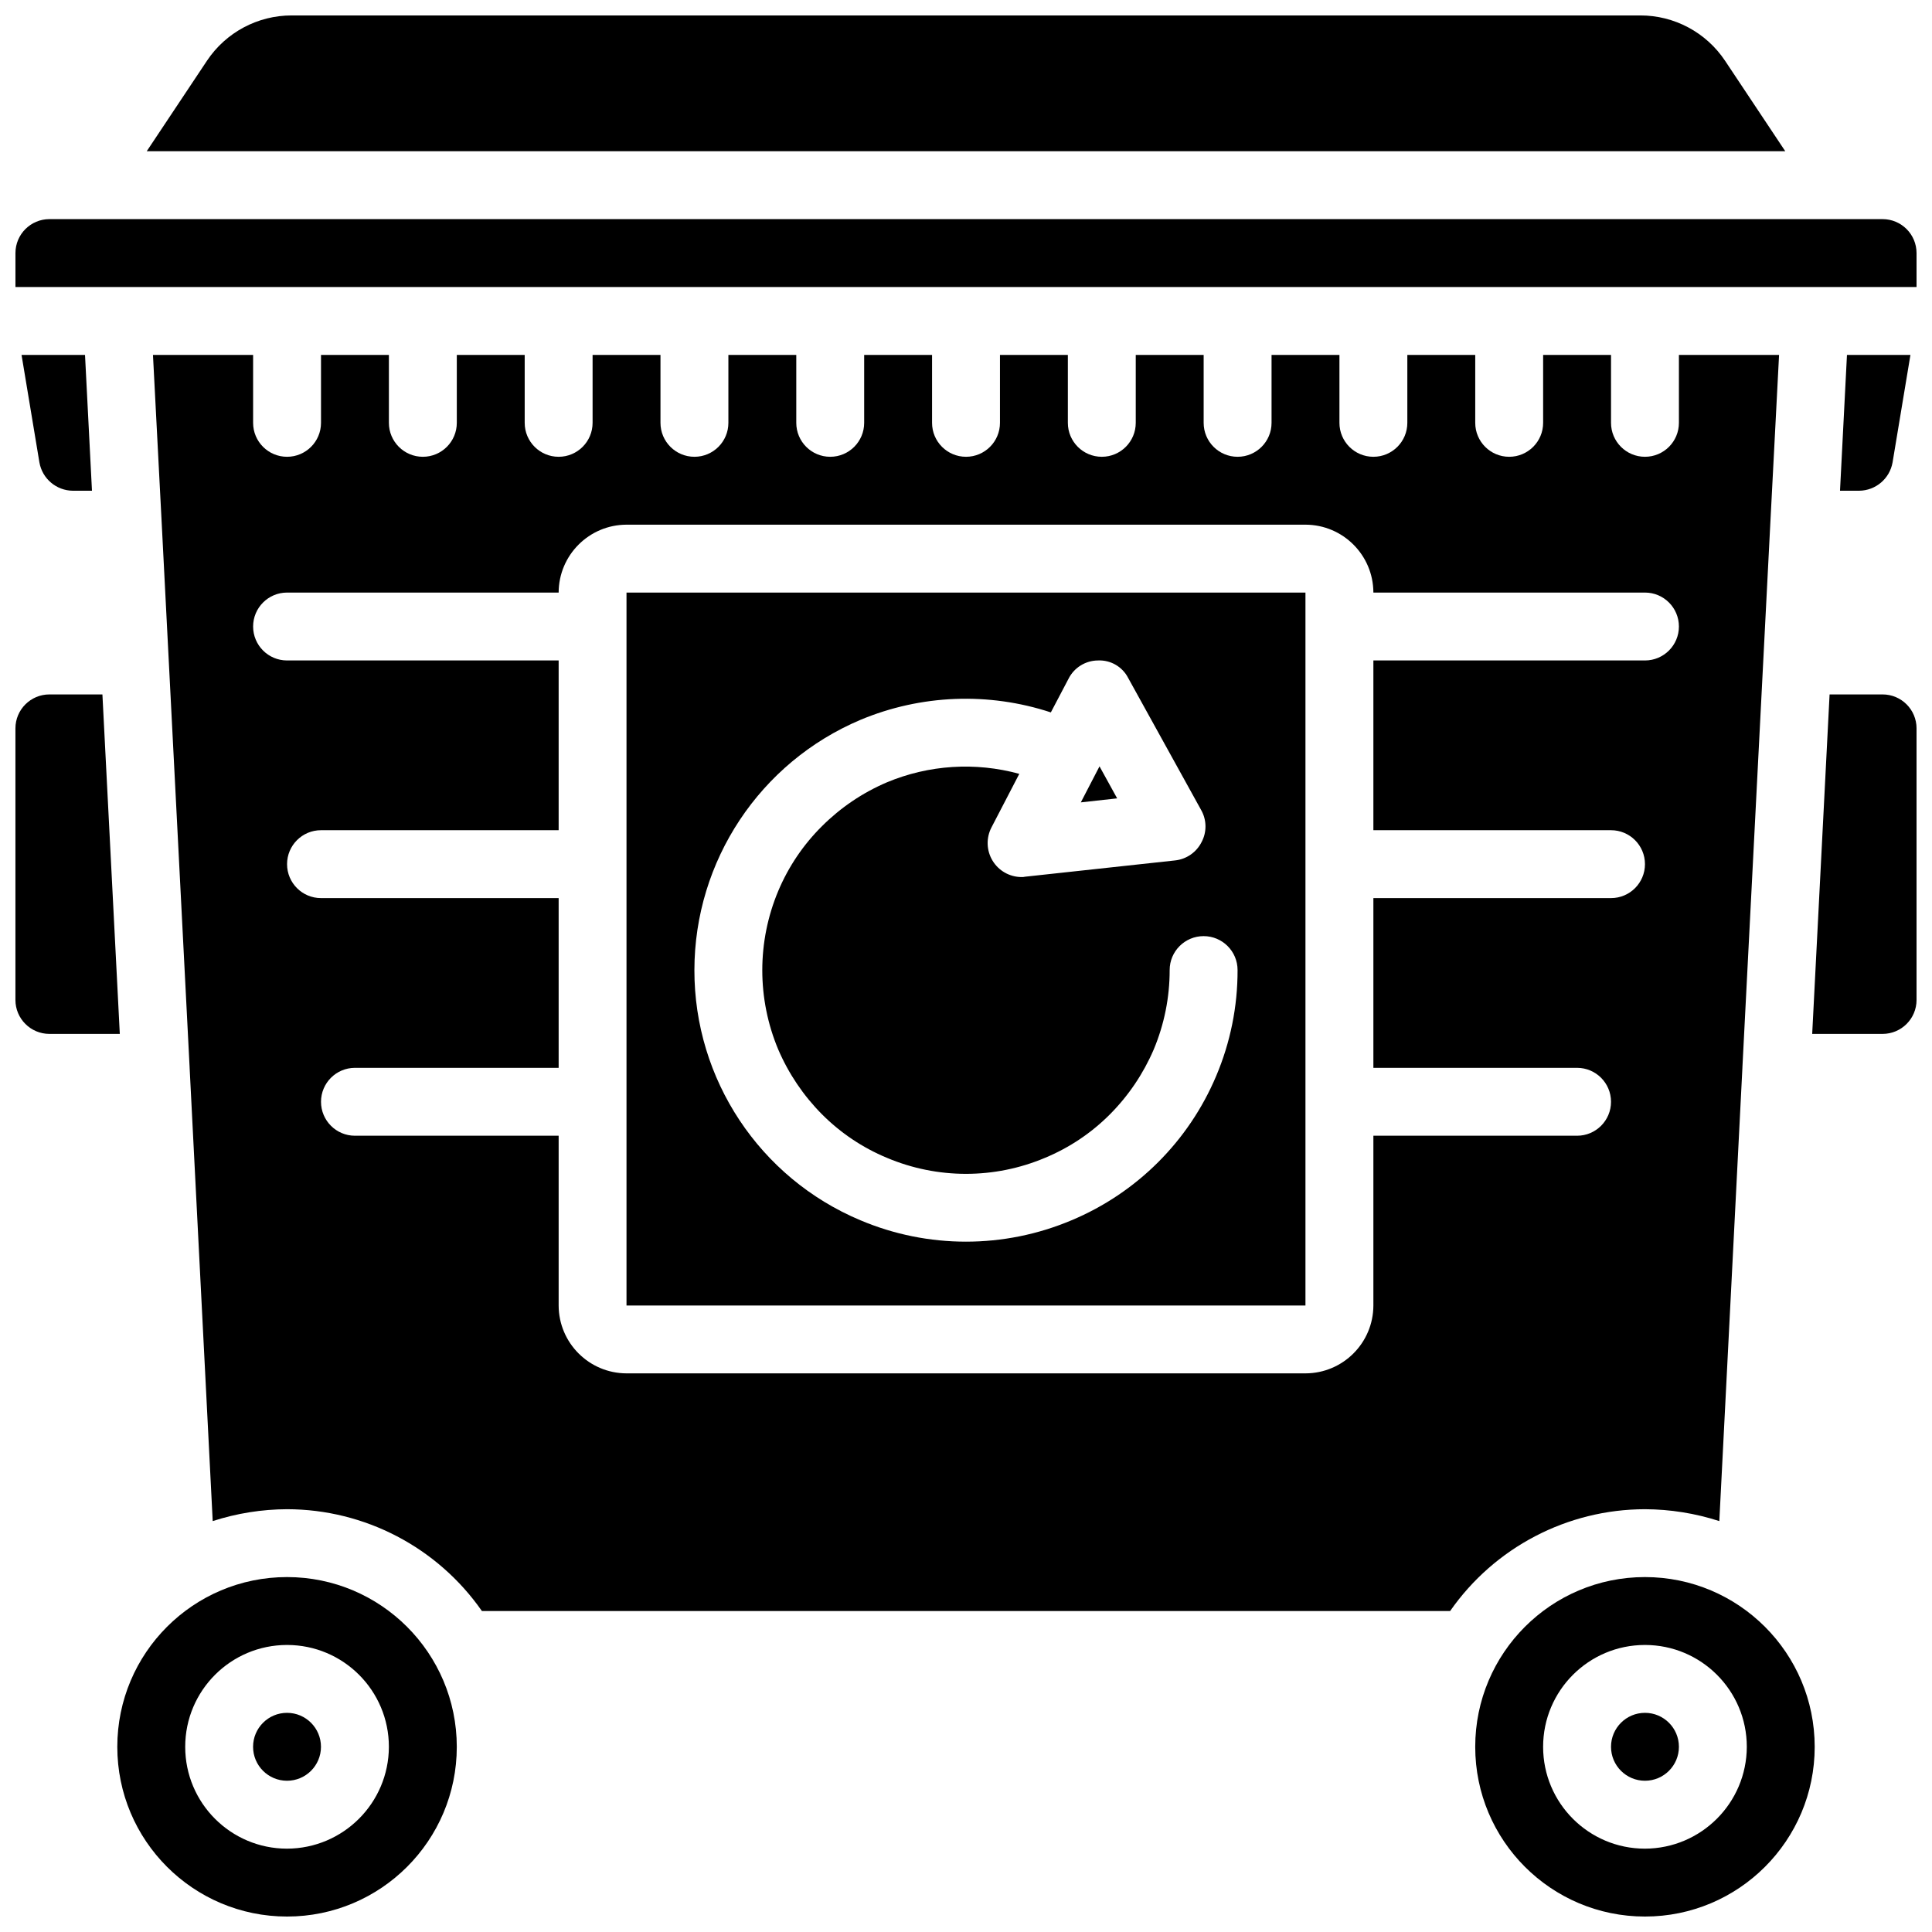
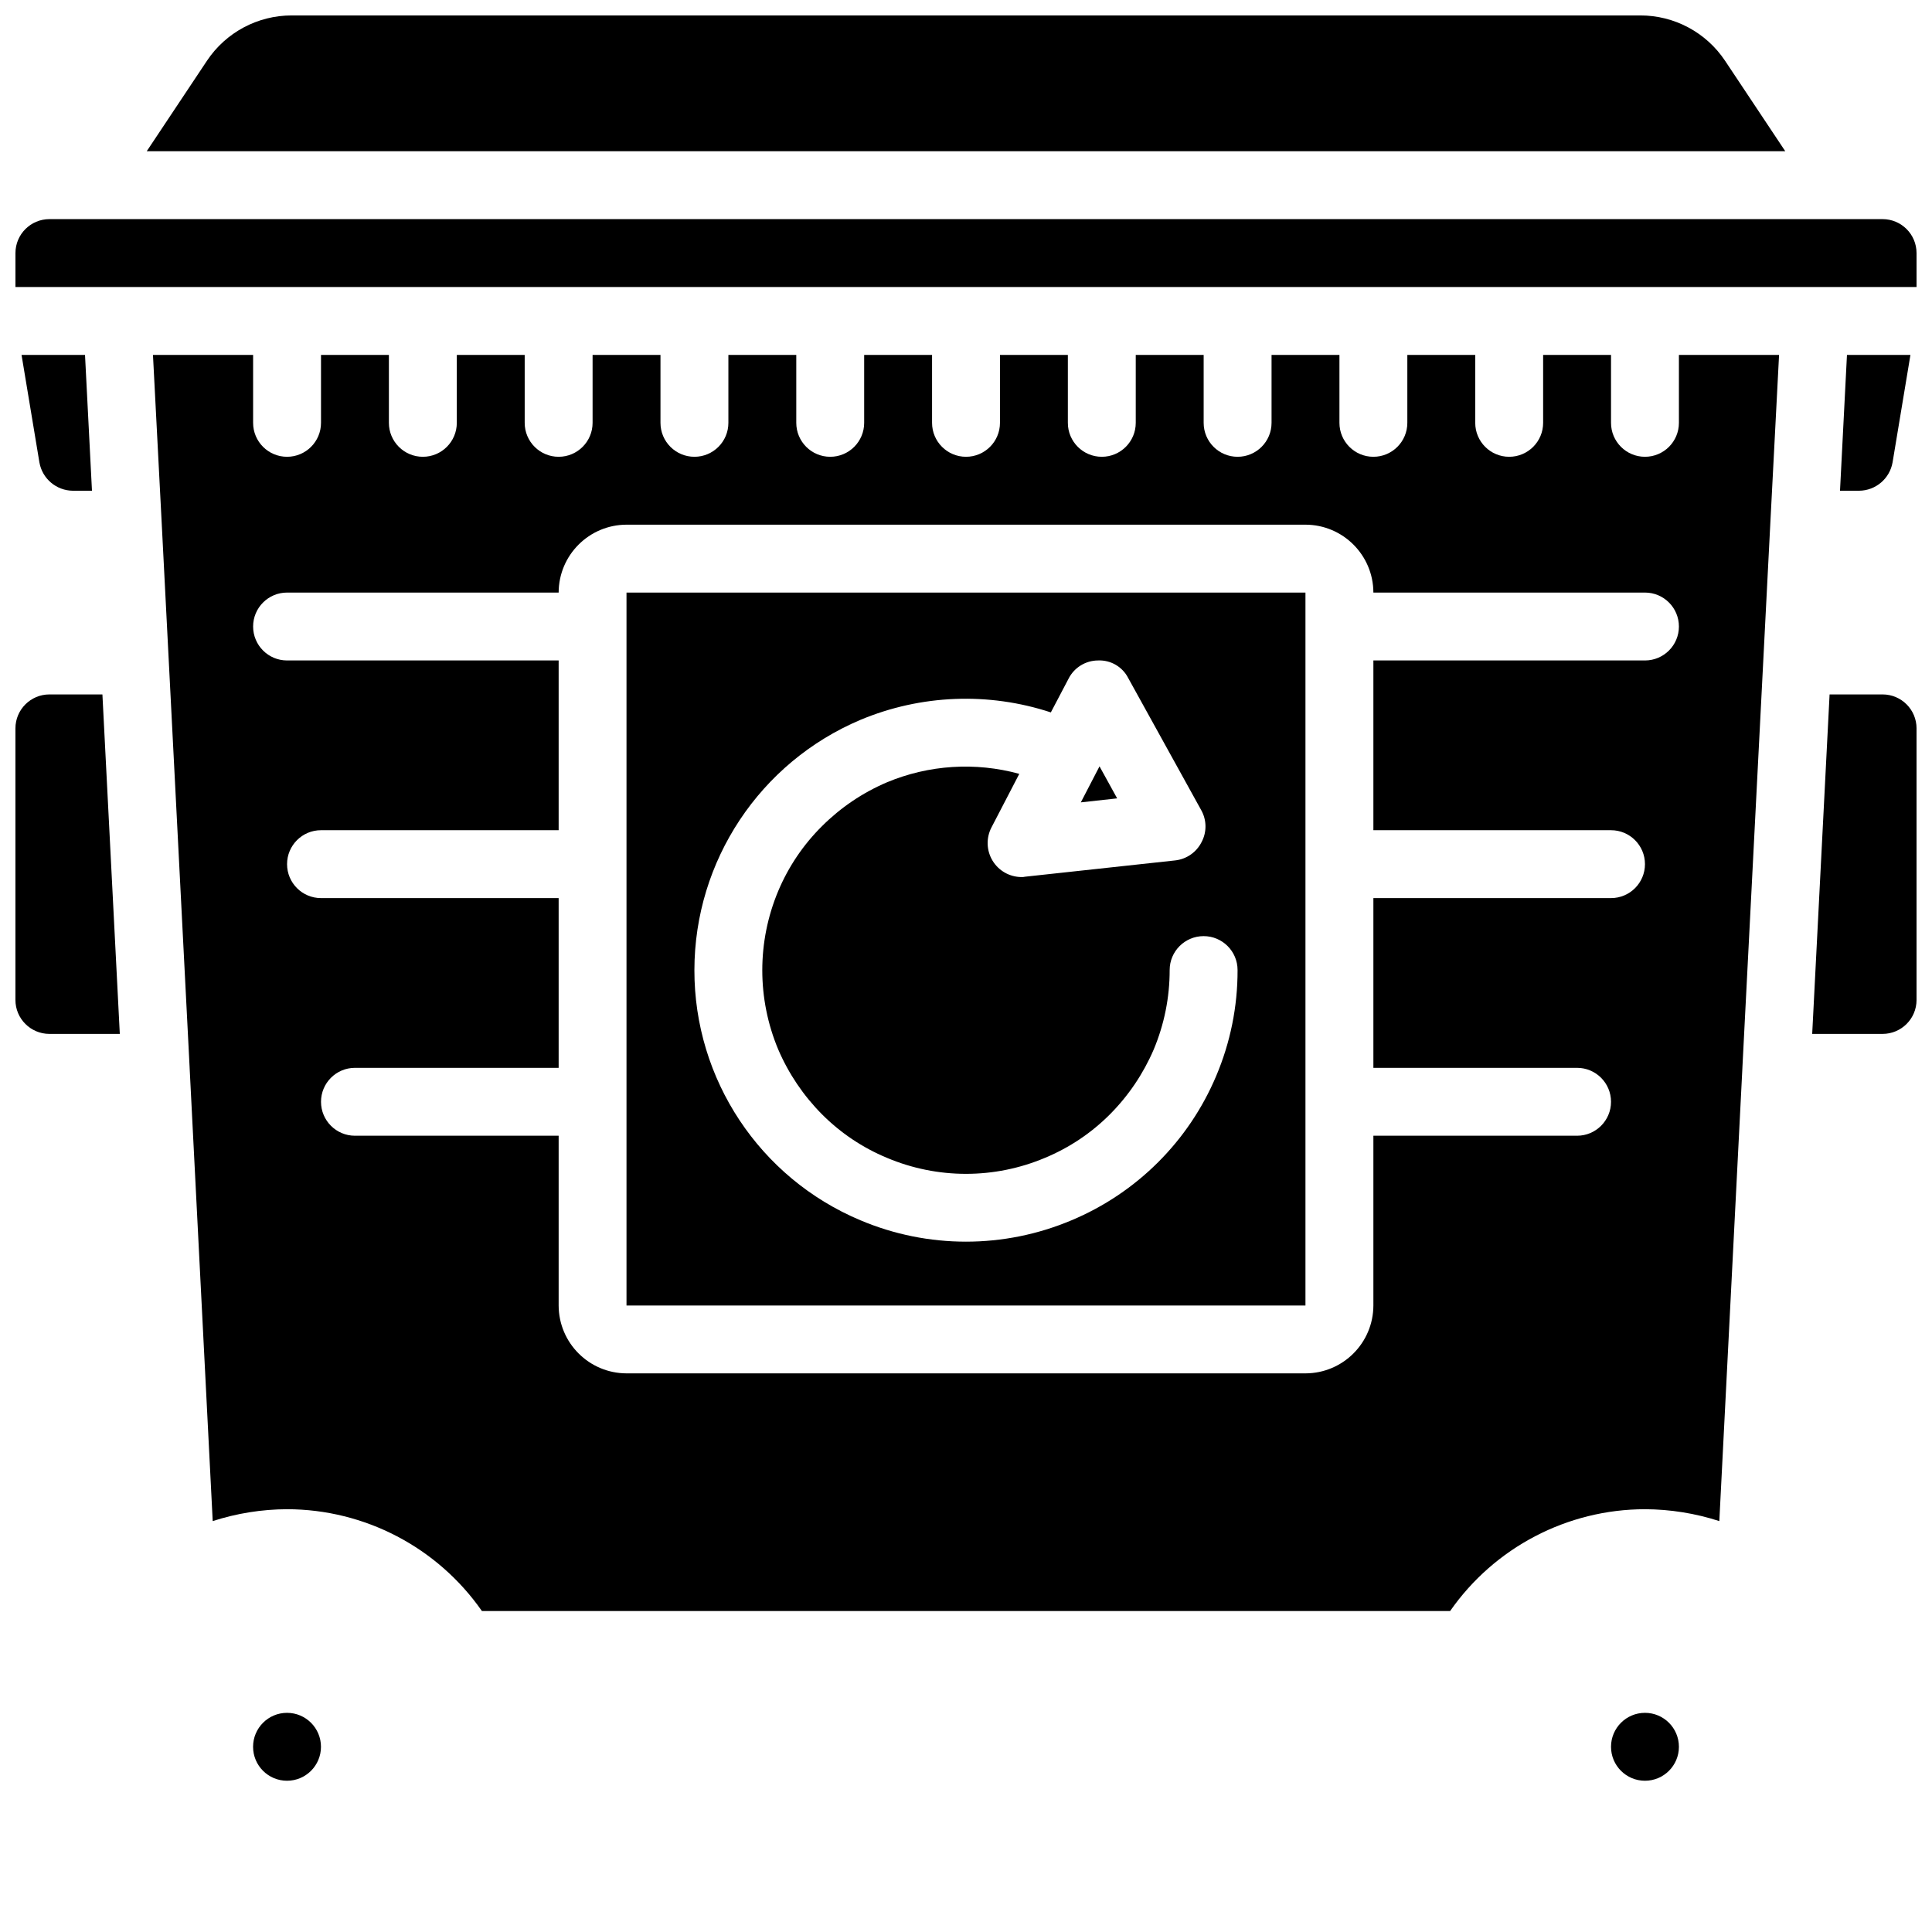
<svg xmlns="http://www.w3.org/2000/svg" width="800px" height="800px" version="1.1" viewBox="144 144 512 512">
  <defs>
    <clipPath id="f">
      <path d="m182 148.09h436v36.906h-436z" />
    </clipPath>
    <clipPath id="e">
-       <path d="m175 561h91v90.902h-91z" />
-     </clipPath>
+       </clipPath>
    <clipPath id="d">
      <path d="m148.09 328h27.906v90h-27.906z" />
    </clipPath>
    <clipPath id="c">
      <path d="m148.09 202h503.81v19h-503.81z" />
    </clipPath>
    <clipPath id="b">
      <path d="m624 328h27.902v90h-27.902z" />
    </clipPath>
    <clipPath id="a">
-       <path d="m534 561h91v90.902h-91z" />
+       <path d="m534 561v90.902h-91z" />
    </clipPath>
  </defs>
  <path d="m435.38 347.09-4.949 9.547 9.625-1.062z" />
  <path d="m310.03 301.04v188.93h179.93v-188.93zm156.27 128.11c-7.281 17.266-21.043 30.992-38.328 38.234-17.887 7.559-38.07 7.559-55.957 0-26.691-11.211-44.039-37.355-43.992-66.305 0.031-28.926 17.352-55.031 43.992-66.305 16.039-6.711 33.957-7.414 50.469-1.98l4.68-8.906c1.484-2.965 4.512-4.844 7.828-4.859 3.356-0.152 6.492 1.68 8.008 4.68l19.34 34.996c1.469 2.621 1.504 5.809 0.09 8.457-1.363 2.707-4.004 4.535-7.016 4.859l-39.766 4.316c-0.324 0.082-0.656 0.109-0.988 0.09-3.129-0.027-6.016-1.676-7.629-4.352-1.617-2.68-1.727-6.004-0.289-8.781l7.379-14.215c-11.621-3.188-23.973-2.398-35.09 2.25-6.414 2.734-12.246 6.676-17.184 11.605-4.957 4.91-8.898 10.75-11.605 17.184-5.637 13.438-5.637 28.574 0 42.012 2.75 6.41 6.688 12.242 11.605 17.184 4.918 4.934 10.754 8.844 17.184 11.516 13.402 5.668 28.527 5.668 41.926 0 6.43-2.672 12.27-6.582 17.184-11.516 4.918-4.941 8.855-10.773 11.605-17.184 2.797-6.664 4.234-13.82 4.227-21.051 0-4.969 4.031-8.996 9-8.996s8.996 4.027 8.996 8.996c0.023 9.645-1.906 19.191-5.668 28.07z" />
  <g clip-path="url(#f)">
    <path d="m601.15 160.09c-5.012-7.508-13.445-12.016-22.473-12h-357.35c-9.031-0.016-17.465 4.492-22.477 12.004l-15.965 23.984h434.23z" />
  </g>
  <path d="m163.3 274.05h5.074l-1.844-35.988h-16.82l4.734 28.484c0.754 4.309 4.481 7.465 8.855 7.504z" />
  <g clip-path="url(#e)">
    <path d="m220.07 561.94c-24.844 0-44.984 20.141-44.984 44.984s20.141 44.98 44.984 44.98 44.984-20.137 44.984-44.98c-0.012-24.84-20.145-44.977-44.984-44.984zm0 71.973c-14.906 0-26.988-12.082-26.988-26.988s12.082-26.992 26.988-26.992 26.988 12.086 26.988 26.992c-0.043 14.887-12.102 26.945-26.988 26.988z" />
  </g>
  <path d="m229.06 606.92c0 4.969-4.027 8.996-8.996 8.996s-8.996-4.027-8.996-8.996 4.027-9 8.996-9 8.996 4.031 8.996 9" />
  <g clip-path="url(#d)">
    <path d="m171.14 328.03h-14.055c-4.965 0.004-8.992 4.027-8.996 8.996v71.973c0.004 4.965 4.031 8.992 8.996 8.996h18.664z" />
  </g>
  <g clip-path="url(#c)">
    <path d="m642.91 202.07h-485.82c-4.965 0.004-8.992 4.027-8.996 8.996v8.996h503.81v-8.996c-0.004-4.969-4.027-8.992-8.996-8.996z" />
  </g>
  <path d="m588.93 238.06v17.996c0 4.969-4.027 8.996-8.996 8.996s-8.996-4.027-8.996-8.996v-17.996h-17.992v17.996c0 4.969-4.027 8.996-8.996 8.996s-8.996-4.027-8.996-8.996v-17.996h-17.996v17.996c0 4.969-4.027 8.996-8.996 8.996s-8.996-4.027-8.996-8.996v-17.996h-17.992v17.996c0 4.969-4.027 8.996-8.996 8.996s-8.996-4.027-8.996-8.996v-17.996h-17.996v17.996c0 4.969-4.027 8.996-8.996 8.996s-8.996-4.027-8.996-8.996v-17.996h-17.992v17.996c0 4.969-4.027 8.996-8.996 8.996s-9-4.027-9-8.996v-17.996h-17.992v17.996c0 4.969-4.027 8.996-8.996 8.996s-8.996-4.027-8.996-8.996v-17.996h-17.992v17.996c0 4.969-4.027 8.996-8.996 8.996s-9-4.027-9-8.996v-17.996h-17.992v17.996c0 4.969-4.027 8.996-8.996 8.996s-8.996-4.027-8.996-8.996v-17.996h-17.992v17.996c0 4.969-4.027 8.996-8.996 8.996s-9-4.027-9-8.996v-17.996h-17.992v17.996c0 4.969-4.027 8.996-8.996 8.996s-8.996-4.027-8.996-8.996v-17.996h-26.539l2.336 44.984 7.379 143.86v0.09l6.117 120.11c6.367-2.059 13.012-3.121 19.703-3.148 20.586 0.027 39.863 10.102 51.641 26.988h256.58c11.777-16.887 31.055-26.961 51.641-26.988 6.691 0.027 13.336 1.09 19.703 3.148l6.117-120.11v-0.09l7.379-143.86 2.336-44.984zm-8.996 80.969h-71.973v44.984h62.977c4.969 0 8.996 4.027 8.996 8.996s-4.027 8.996-8.996 8.996h-62.977v44.984h53.98c4.969 0 8.996 4.027 8.996 8.996s-4.027 8.996-8.996 8.996h-53.98v44.984c-0.027 9.926-8.066 17.965-17.992 17.992h-179.93c-9.926-0.027-17.961-8.066-17.992-17.992v-44.984h-53.98c-4.969 0-8.996-4.027-8.996-8.996s4.027-8.996 8.996-8.996h53.98v-44.984h-62.977c-4.969 0-8.996-4.027-8.996-8.996s4.027-8.996 8.996-8.996h62.977v-44.984h-71.973c-4.969 0-8.996-4.027-8.996-8.996s4.027-8.996 8.996-8.996h71.973c0.027-9.926 8.066-17.965 17.992-17.992h179.93c9.926 0.027 17.965 8.066 17.992 17.992h71.973c4.969 0 8.996 4.027 8.996 8.996s-4.027 8.996-8.996 8.996z" />
  <path d="m645.55 266.54 4.734-28.48h-16.82l-1.844 35.988h5.074c4.375-0.039 8.102-3.195 8.855-7.508z" />
  <g clip-path="url(#b)">
    <path d="m642.91 328.03h-14.051l-4.609 89.965h18.66c4.969-0.004 8.992-4.031 8.996-8.996v-71.973c-0.004-4.969-4.027-8.992-8.996-8.996z" />
  </g>
  <g clip-path="url(#a)">
    <path d="m579.93 561.94c-24.844 0-44.98 20.141-44.98 44.984s20.137 44.98 44.98 44.98 44.984-20.137 44.984-44.98c-0.008-24.84-20.145-44.977-44.984-44.984zm0 71.973c-14.906 0-26.988-12.082-26.988-26.988s12.082-26.992 26.988-26.992 26.992 12.086 26.992 26.992c-0.047 14.887-12.102 26.945-26.992 26.988z" />
  </g>
  <path d="m588.93 606.92c0 4.969-4.027 8.996-8.996 8.996s-8.996-4.027-8.996-8.996 4.027-9 8.996-9 8.996 4.031 8.996 9" />
</svg>